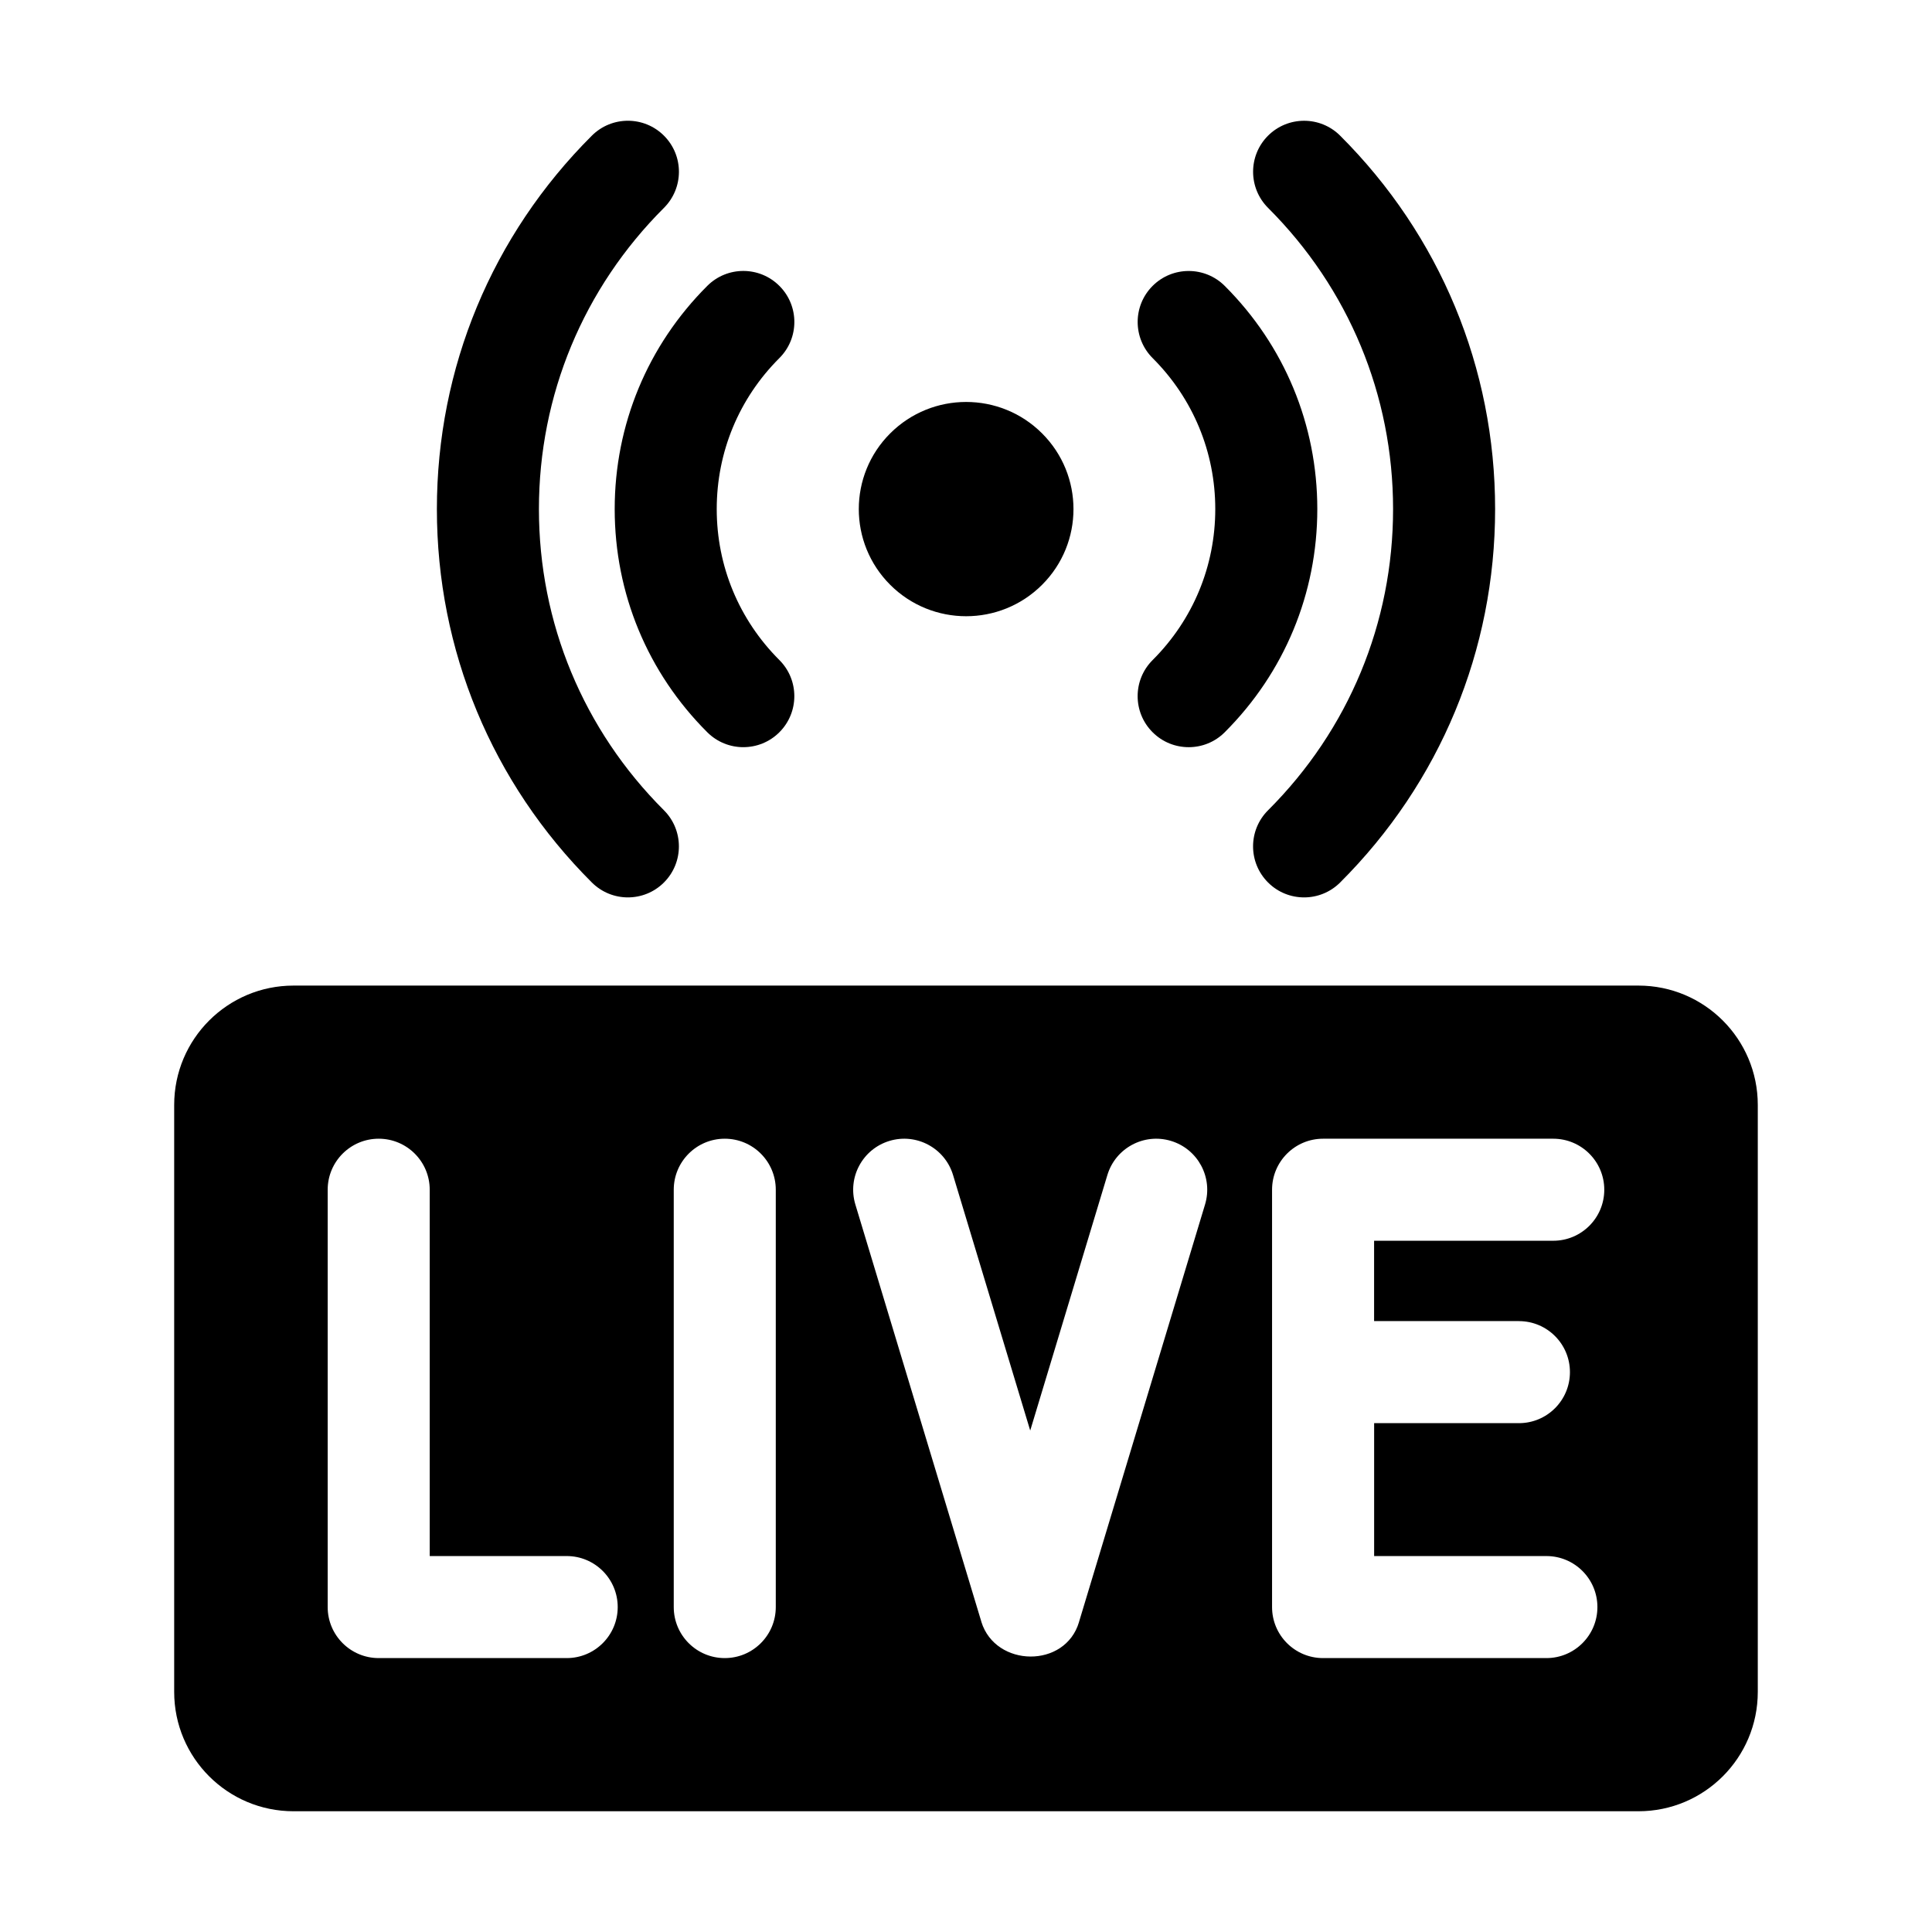
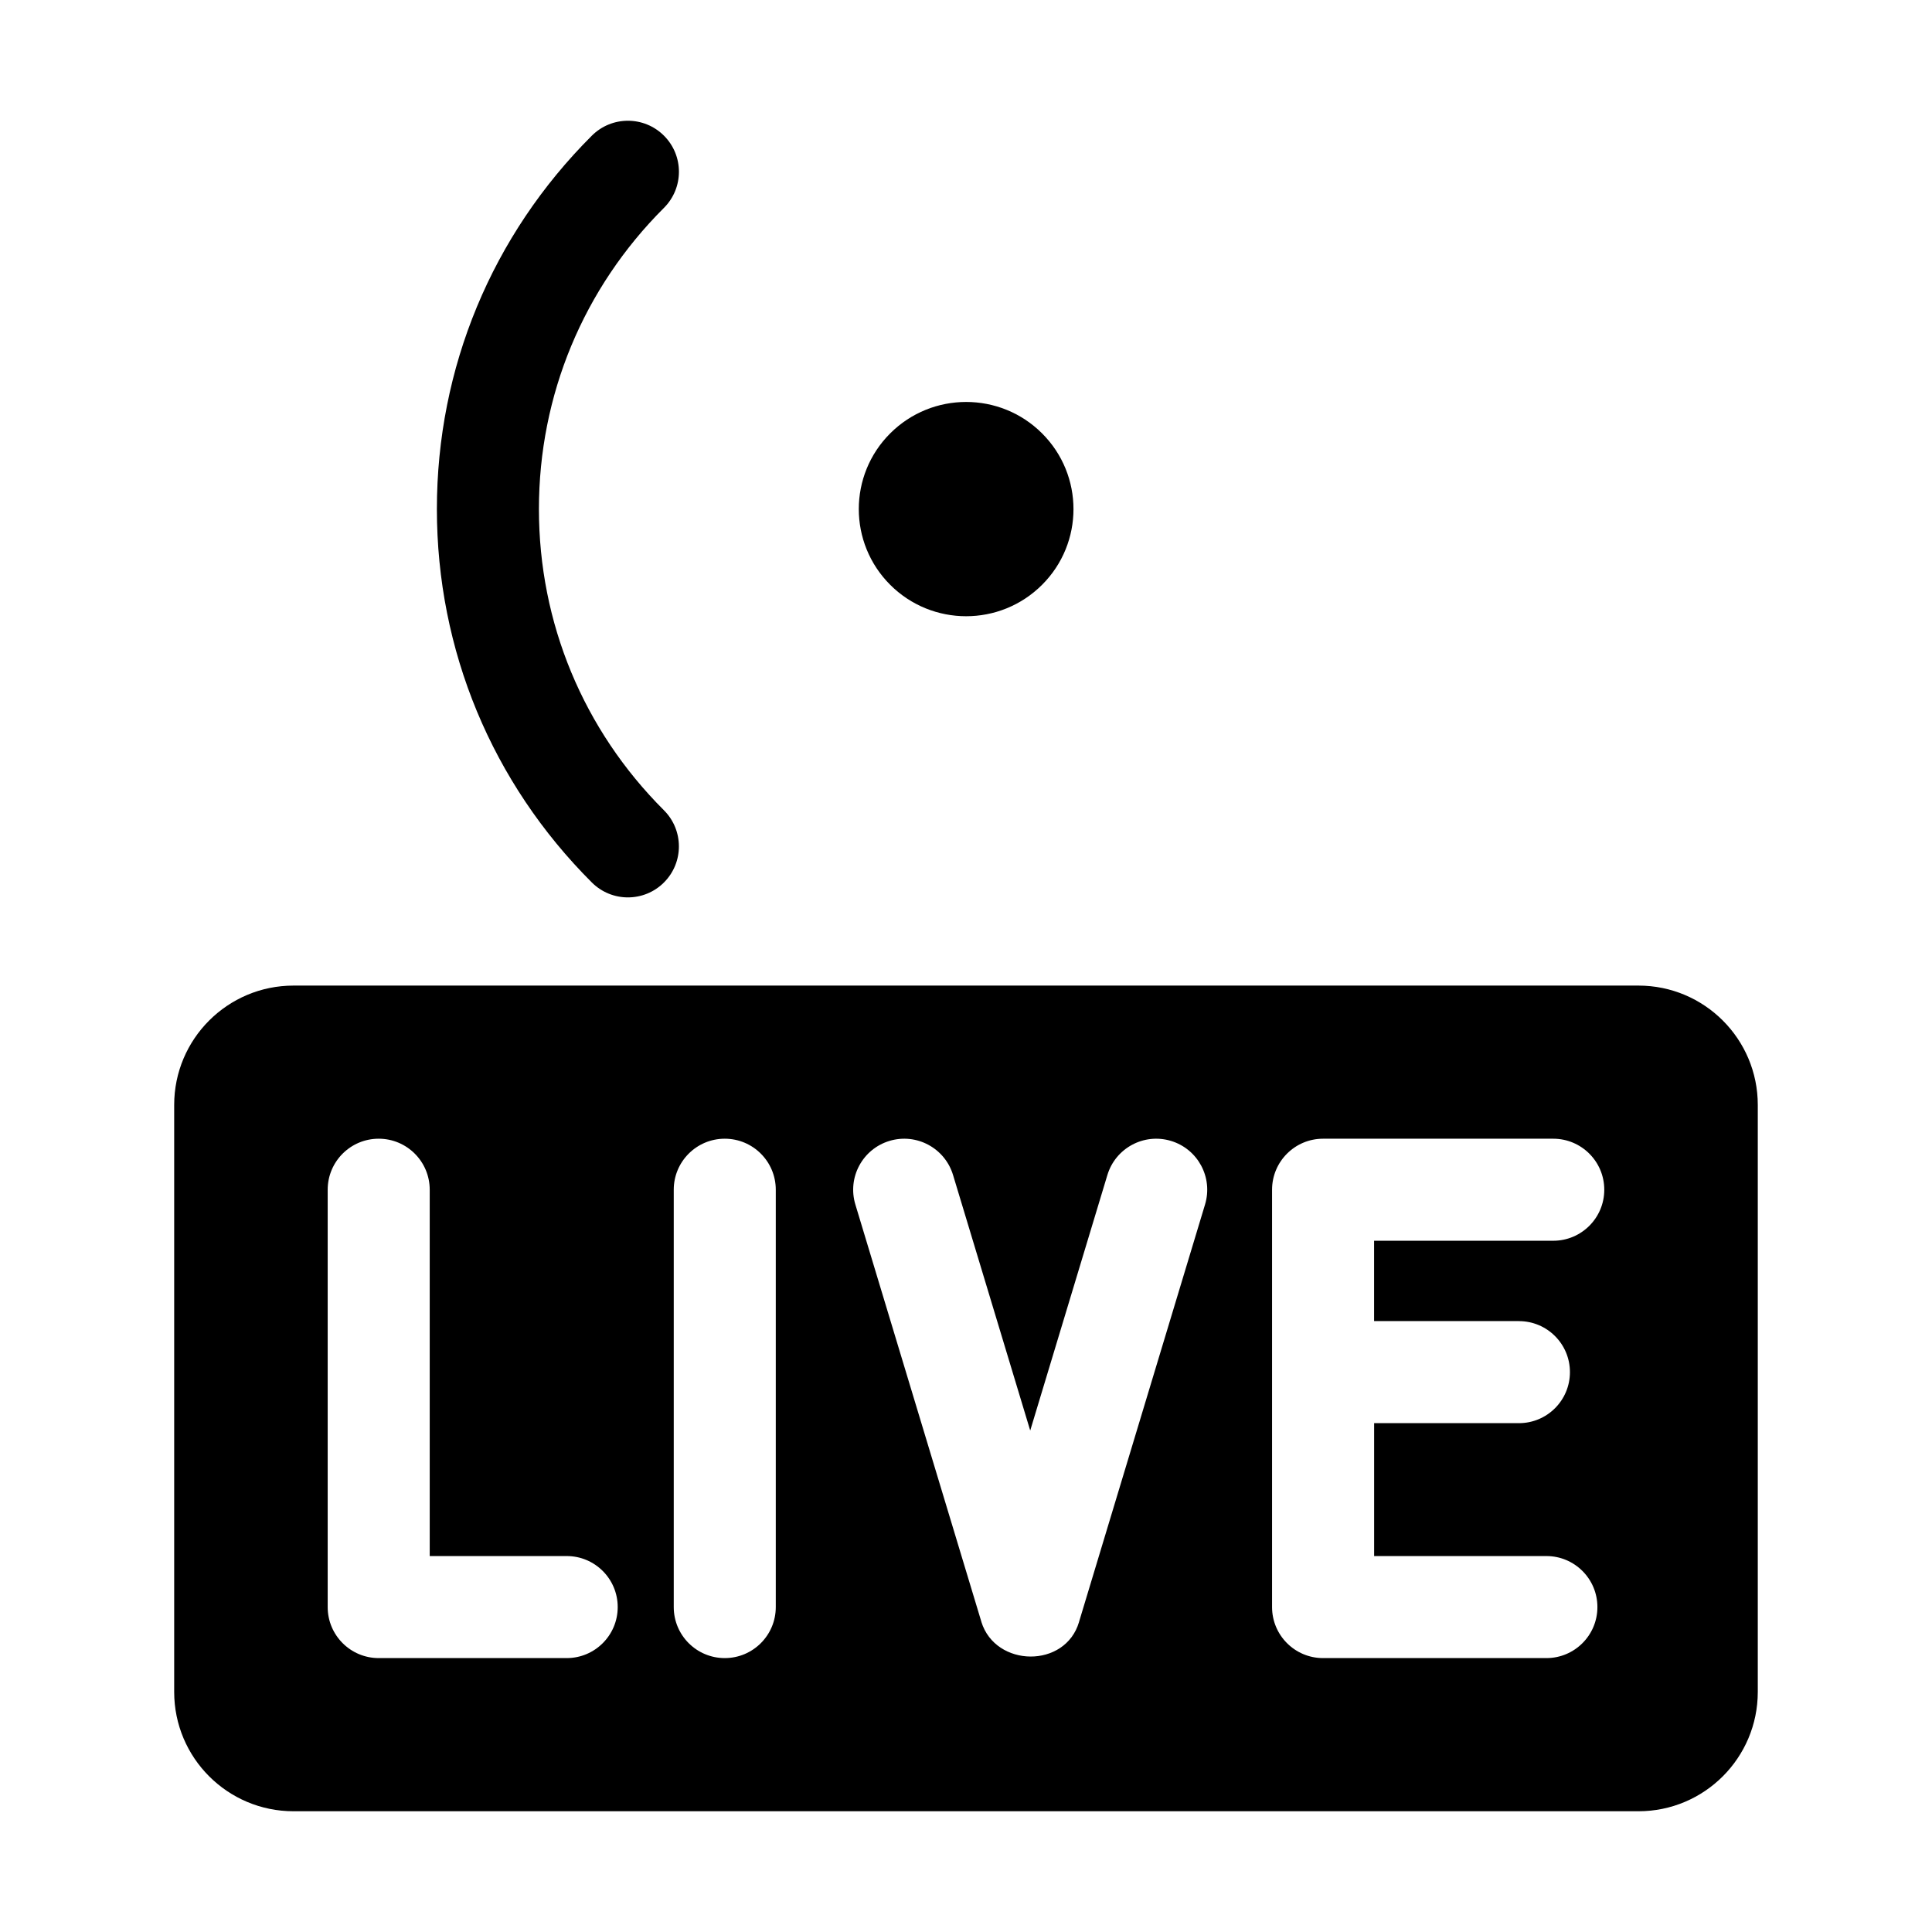
<svg xmlns="http://www.w3.org/2000/svg" id="Layer_1" data-name="Layer 1" viewBox="0 0 512 512">
  <g>
    <path d="m276.15,154.99c-11.11,11.09-29.12,11.09-40.23,0-11.11-11.09-11.11-29.07,0-40.15,11.11-11.09,29.12-11.09,40.23,0,11.11,11.09,11.11,29.07,0,40.15Z" />
-     <path d="m315.01,198.01c-3.47,0-6.93-1.32-9.57-3.97-5.28-5.28-5.27-13.85.02-19.12,10.71-10.69,16.6-24.9,16.6-40.01s-5.9-29.32-16.6-40.01c-5.28-5.28-5.29-13.84-.02-19.12,5.27-5.28,13.84-5.29,19.12-.02,15.83,15.8,24.54,36.8,24.54,59.15s-8.72,43.35-24.54,59.15c-2.64,2.64-6.09,3.95-9.55,3.95Z" />
-     <path d="m345.6,237.82c-3.47,0-6.93-1.32-9.57-3.97-5.28-5.29-5.27-13.85.02-19.12,21.36-21.32,33.13-49.67,33.13-79.82s-11.77-58.5-33.13-79.82c-5.28-5.28-5.29-13.84-.02-19.12,5.28-5.28,13.84-5.29,19.12-.02,26.48,26.43,41.07,61.57,41.07,98.96,0,37.38-14.58,72.53-41.07,98.96-2.64,2.63-6.09,3.95-9.55,3.95Z" />
-     <path d="m196.99,198.01c-3.46,0-6.91-1.32-9.55-3.95-15.83-15.8-24.54-36.8-24.54-59.15s8.72-43.35,24.54-59.15c5.28-5.28,13.85-5.27,19.12.02,5.28,5.28,5.27,13.85-.02,19.12-10.71,10.69-16.6,24.9-16.6,40.01s5.9,29.32,16.6,40.01c5.28,5.27,5.29,13.84.02,19.12-2.64,2.65-6.1,3.97-9.57,3.97Z" />
    <path d="m166.4,237.82c-3.46,0-6.91-1.32-9.55-3.95-26.48-26.43-41.07-61.57-41.07-98.96s14.58-72.53,41.07-98.96c5.28-5.27,13.85-5.27,19.12.02,5.28,5.28,5.27,13.84-.02,19.12-21.36,21.32-33.13,49.67-33.13,79.82s11.77,58.5,33.13,79.82c5.28,5.28,5.29,13.84.02,19.12-2.64,2.65-6.1,3.97-9.57,3.97Z" />
    <path d="m434.21,261.19H77.79c-17.47,0-31.63,14.16-31.63,31.63v155.55c0,17.47,14.16,31.63,31.63,31.63h356.41c17.47,0,31.63-14.16,31.63-31.63v-155.55c0-17.47-14.16-31.63-31.63-31.63Zm-284.03,178.22h-49.82c-7.46,0-13.52-6.05-13.52-13.52v-110.6c0-7.46,6.05-13.52,13.52-13.52s13.52,6.05,13.52,13.52v97.08h36.3c7.47,0,13.52,6.05,13.52,13.52s-6.05,13.52-13.52,13.52Zm55.41-13.52c0,7.47-6.05,13.52-13.52,13.52s-13.52-6.05-13.52-13.52v-110.6c0-7.46,6.05-13.52,13.52-13.52s13.52,6.05,13.52,13.52v110.6Zm113.76-106.69l-33.39,110.6v.03c-3.64,12.38-22.12,12.07-25.88,0v-.03s-33.4-110.6-33.4-110.6c-2.16-7.15,1.89-14.69,9.04-16.85,7.14-2.16,14.69,1.89,16.85,9.04l20.45,67.72,20.45-67.72c2.16-7.15,9.7-11.2,16.85-9.04,7.15,2.16,11.19,9.7,9.03,16.85Zm83.18,30.91c7.47,0,13.52,6.05,13.52,13.52s-6.05,13.52-13.52,13.52h-38.37v35.22h45.65c7.47,0,13.52,6.05,13.52,13.52s-6.05,13.52-13.52,13.52h-59.18c-7.47,0-13.52-6.05-13.52-13.52v-110.6c0-7.46,6.05-13.52,13.52-13.52h61c7.46,0,13.52,6.05,13.52,13.52s-6.06,13.52-13.52,13.52h-47.48v21.29h38.37Z" />
  </g>
-   <rect width="512" height="512" style="fill: none;" />
</svg>